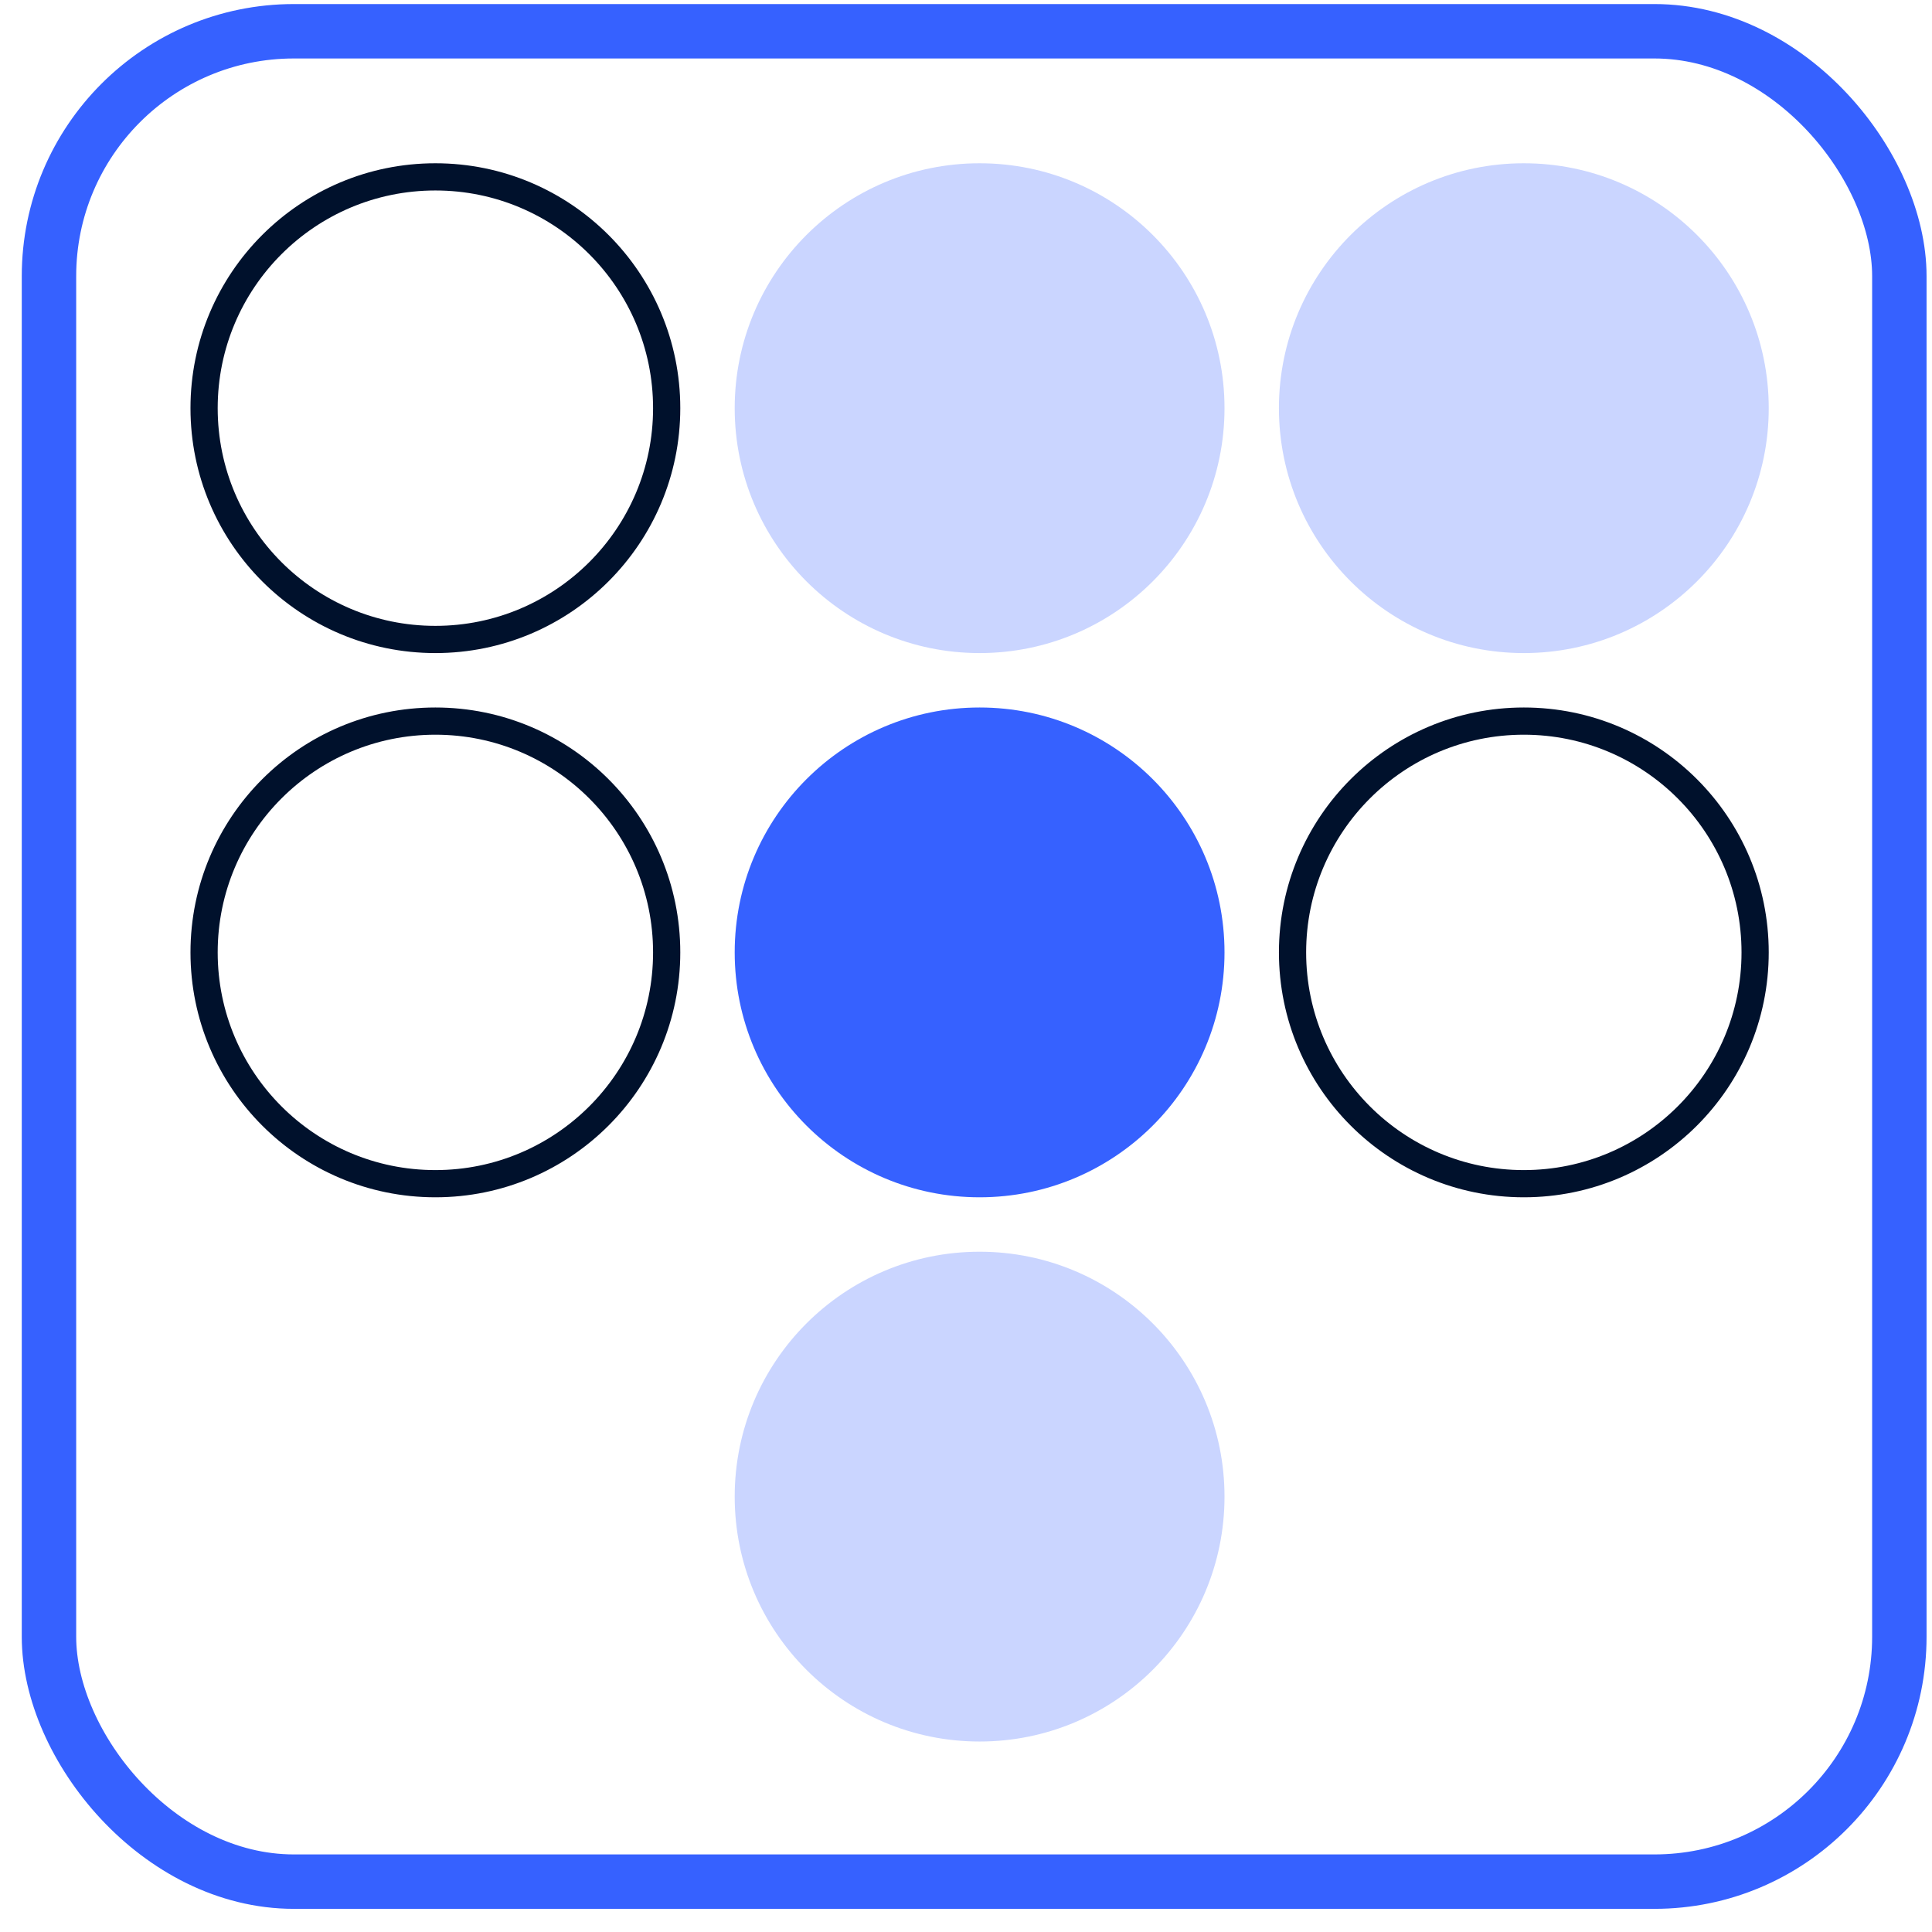
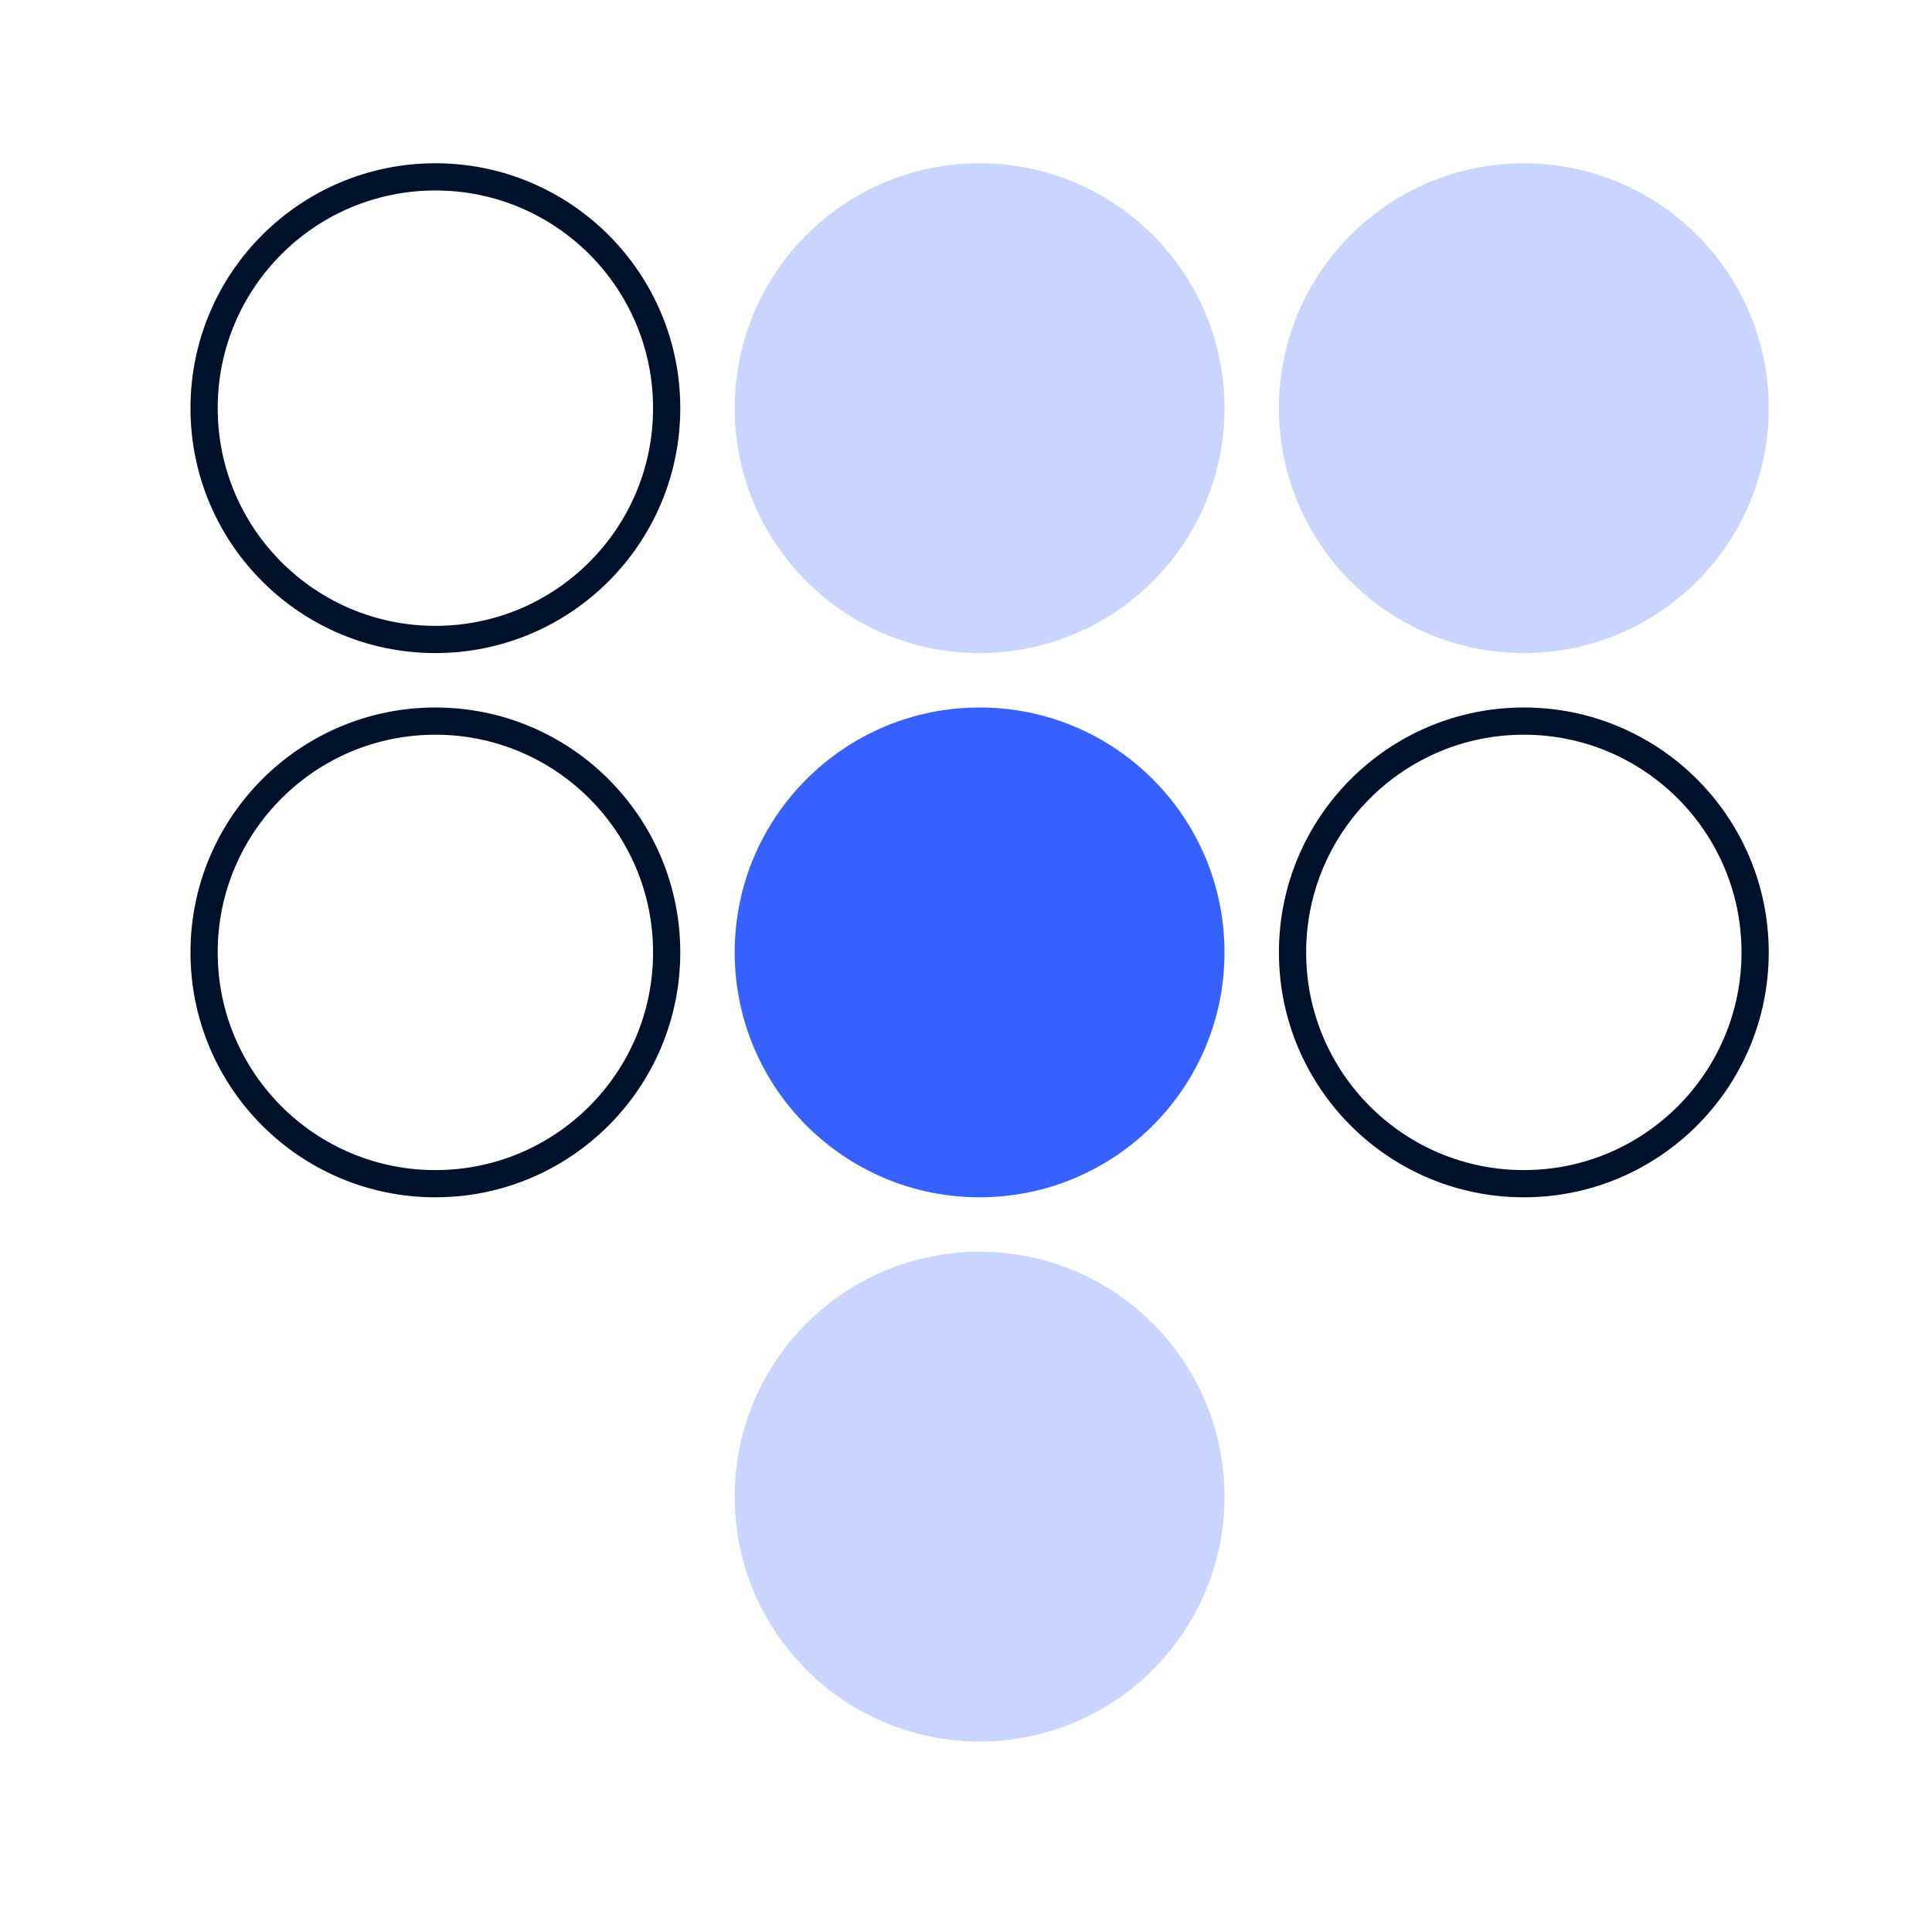
<svg xmlns="http://www.w3.org/2000/svg" width="71" height="71" viewBox="0 0 71 71" fill="none">
-   <rect x="1.8" y="1.149" width="68" height="68" rx="9" stroke="#3661FF" stroke-width="2" />
  <circle cx="16" cy="15" r="8.5" stroke="#00112C" />
  <circle cx="56" cy="15" r="9" fill="#CAD5FF" />
  <circle cx="36" cy="15" r="9" fill="#CAD5FF" />
  <circle cx="16" cy="35" r="8.5" stroke="#00112C" />
  <circle cx="56" cy="35" r="8.5" stroke="#00112C" />
  <circle cx="36" cy="35" r="9" fill="#3661FF" />
  <circle cx="36" cy="55" r="9" fill="#CAD5FF" />
</svg>